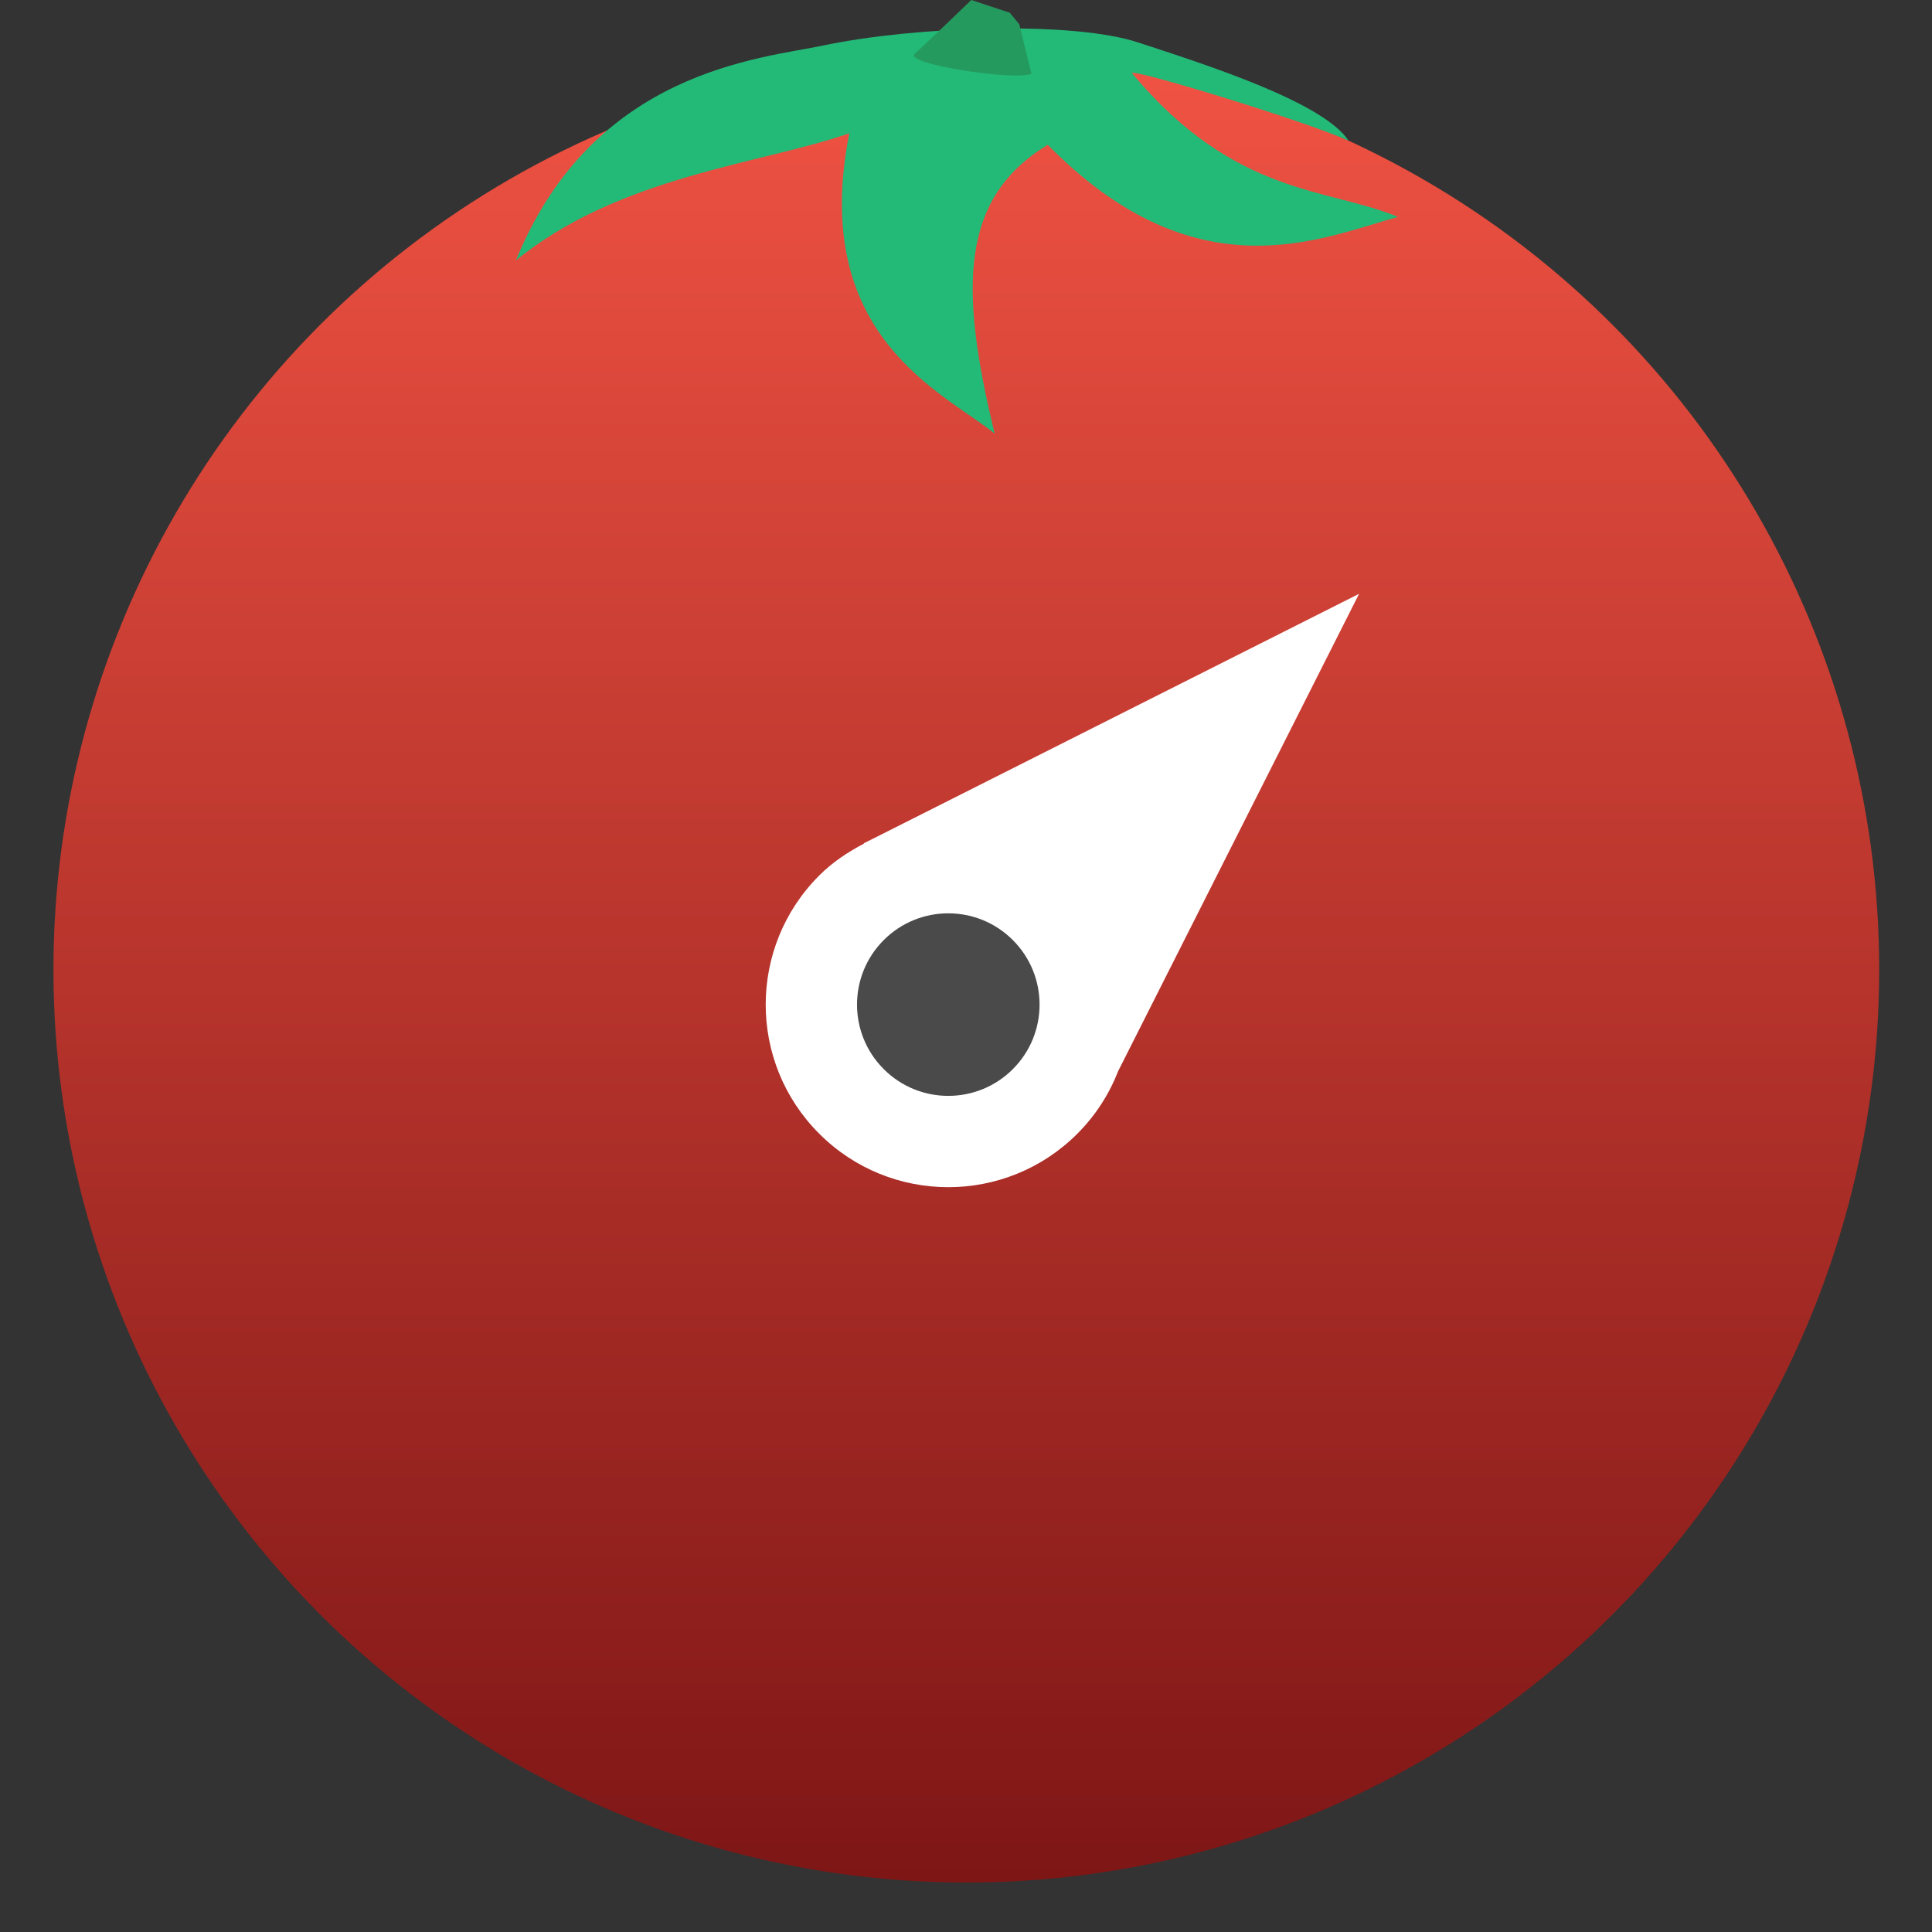
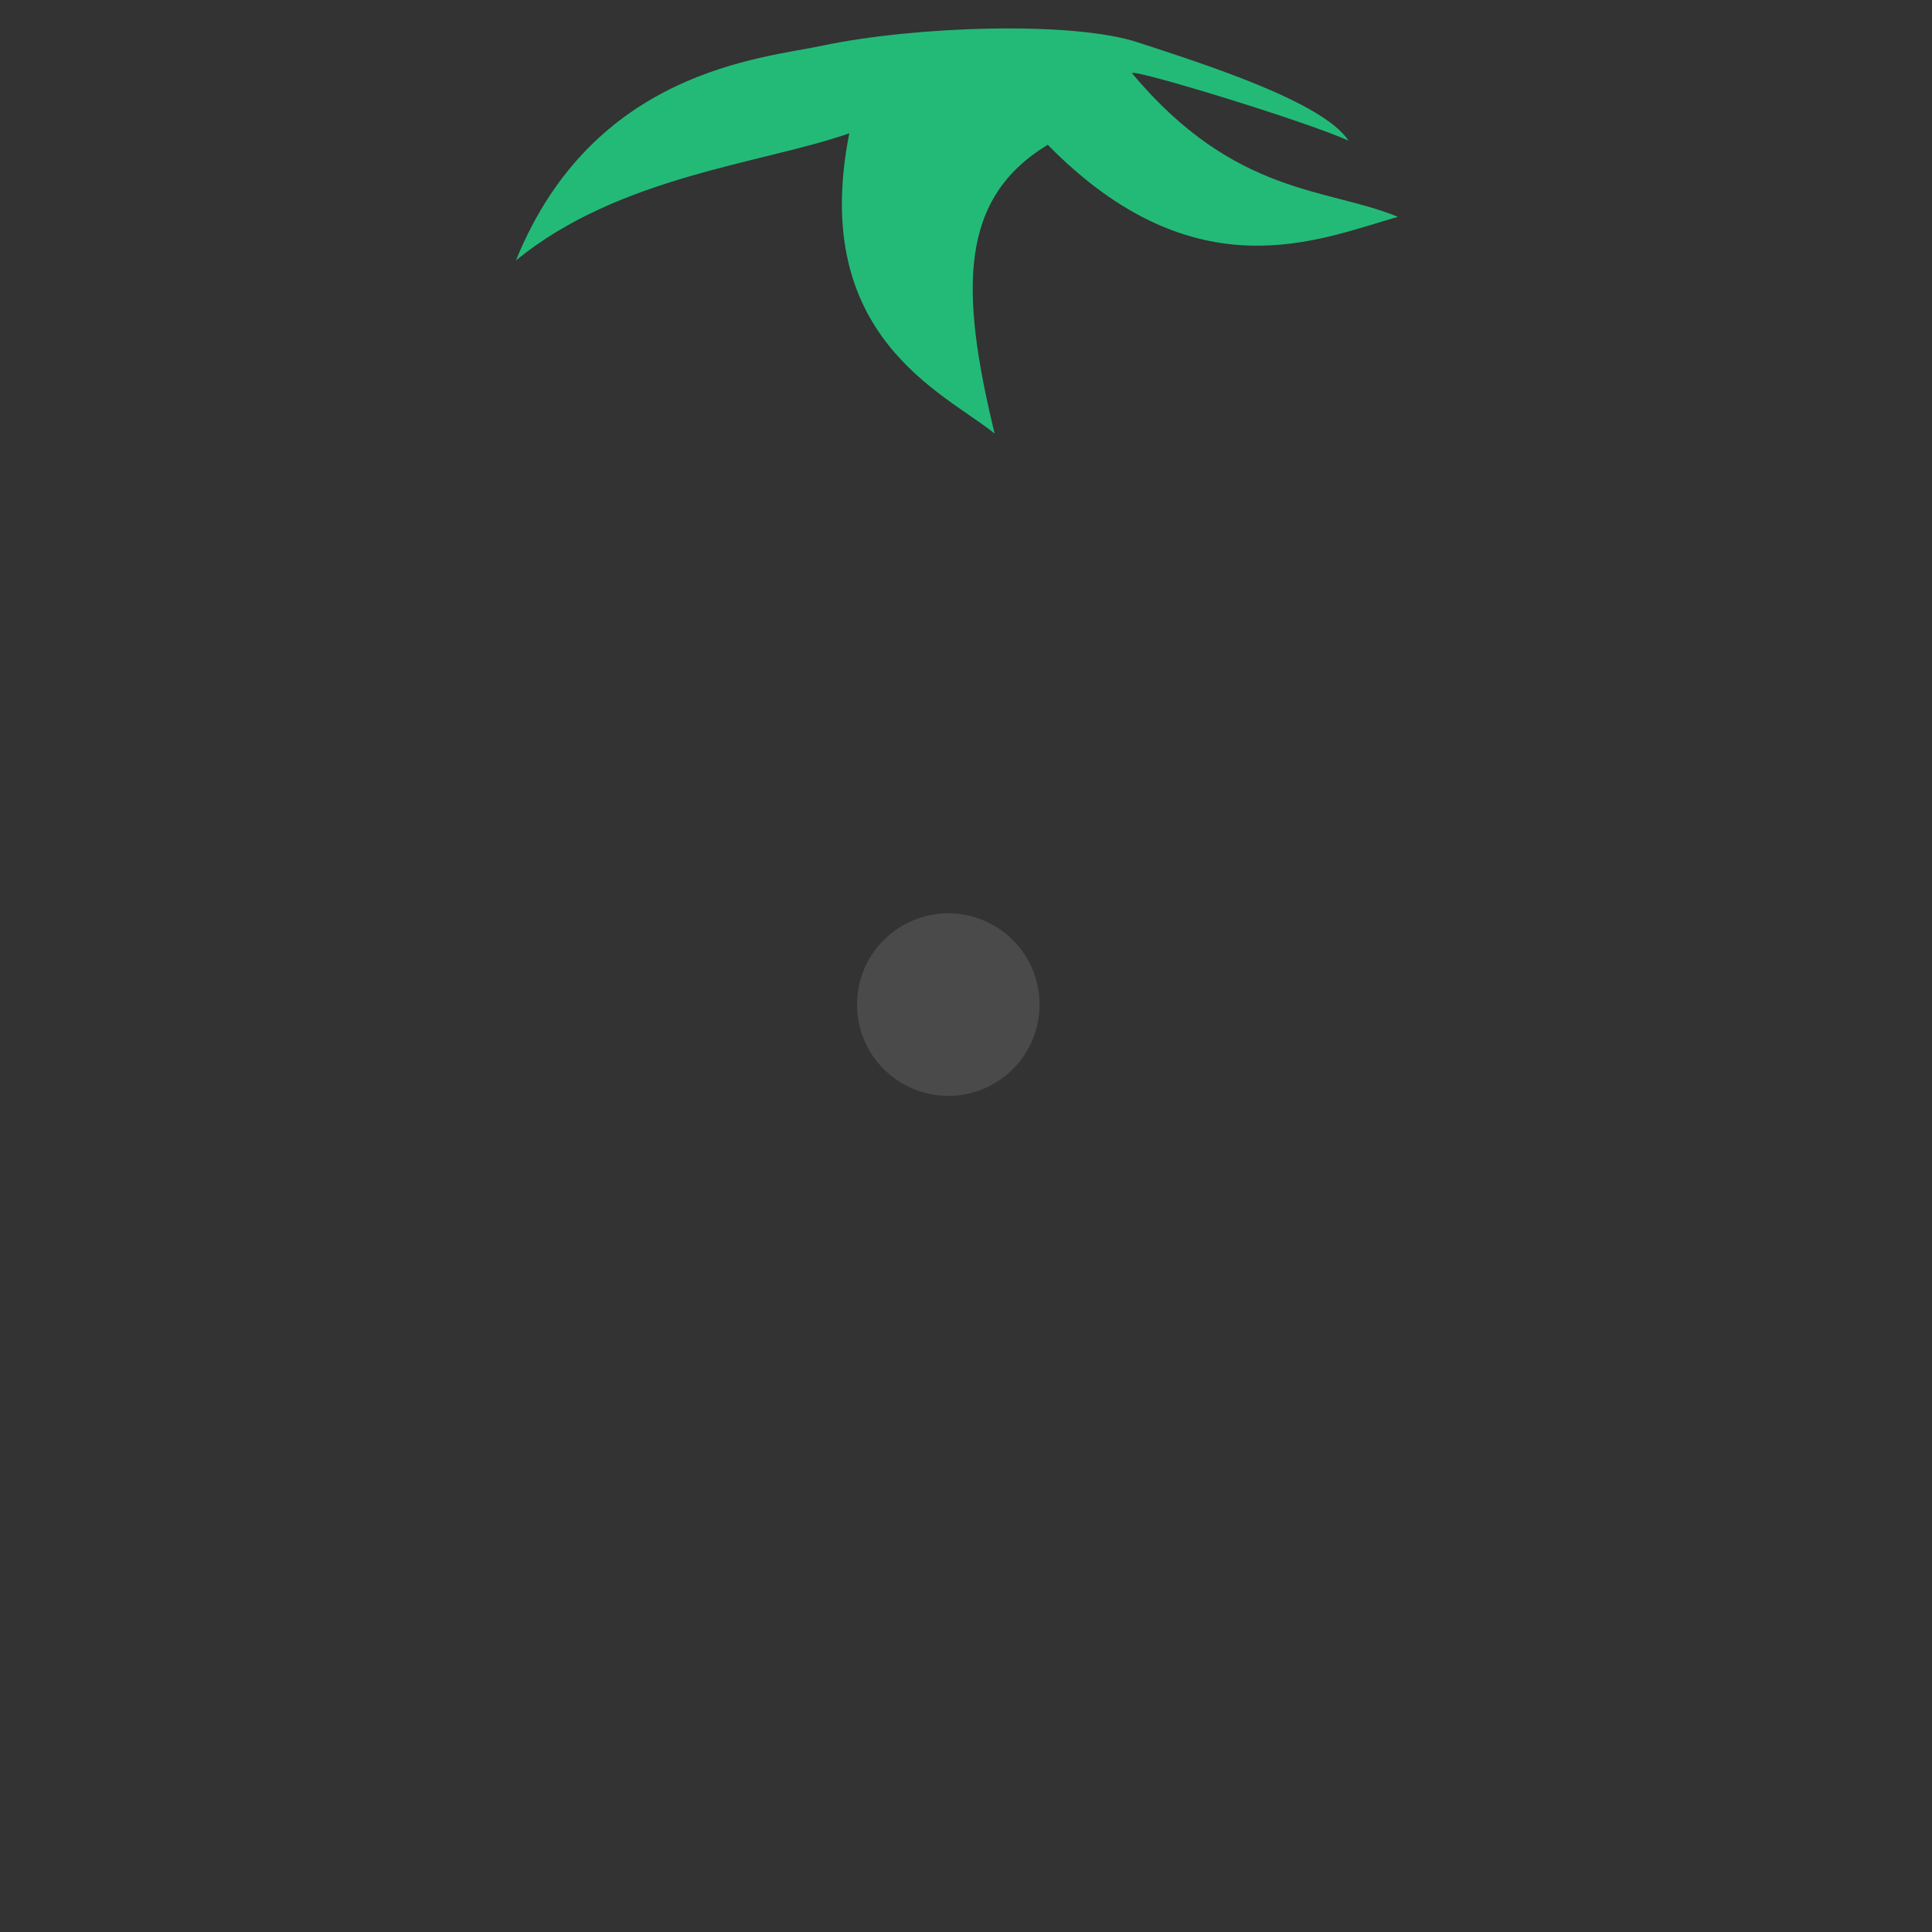
<svg xmlns="http://www.w3.org/2000/svg" clip-rule="evenodd" fill-rule="evenodd" stroke-linejoin="round" stroke-miterlimit="2" viewBox="0 0 48 48">
  <rect x="0" y="0" width="48" height="48" fill="#333333" stroke="none" />
  <linearGradient id="a" x2="1" gradientTransform="matrix(0 -39.589 39.589 0 24 44)" gradientUnits="userSpaceOnUse">
    <stop stop-color="#7e1616" offset="0" />
    <stop stop-color="#ef5242" offset="1" />
  </linearGradient>
-   <circle transform="matrix(1.134 0 0 1.134 -3.208 -3.125)" cx="24" cy="24" r="20" fill="url(#a)" />
  <g fill-rule="nonzero">
-     <path transform="matrix(1.134 0 0 1.134 -3.656 -4.525)" d="m33 17-10.506 5.293-.34.17-.009.014c-.348.183-.681.402-.973.695-1.563 1.561-1.563 4.095 0 5.656 1.561 1.563 4.095 1.563 5.656 0 .404-.404.7-.873.895-1.373z" fill="#ffffff" />
    <path transform="matrix(1.134 0 0 1.134 -3.656 -4.525)" d="m25.414 24.586c.781.781.781 2.047 0 2.828s-2.047.781-2.828 0-.781-2.047 0-2.828 2.047-.781 2.828 0z" fill="#4a4a4a" />
    <path transform="matrix(1.134 0 0 1.134 -3.208 -3.125)" d="m20.874 3.751c-1.353.287-5.046.535-6.741 4.71 2.264-1.852 5.389-2.115 7.303-2.785-.881 4.458 2.071 5.678 3.185 6.579-.781-3.204-.754-5.165 1.163-6.327 3.245 3.302 5.962 2.059 7.672 1.579-1.541-.641-3.567-.448-5.822-3.142-.129-.154 3.822 1.049 4.741 1.474-.564-.859-3.181-1.683-4.617-2.155-1.436-.473-4.891-.353-6.884.067z" fill="#23ba78" />
-     <path transform="matrix(1.134 0 0 1.134 -3.208 -3.125)" d="m24.953 3.035-.844-.279s-1.082 1.043-1.238 1.175c-.269.23 2.246.605 2.557.438l-.267-1.08z" fill="#259a5e" />
  </g>
</svg>